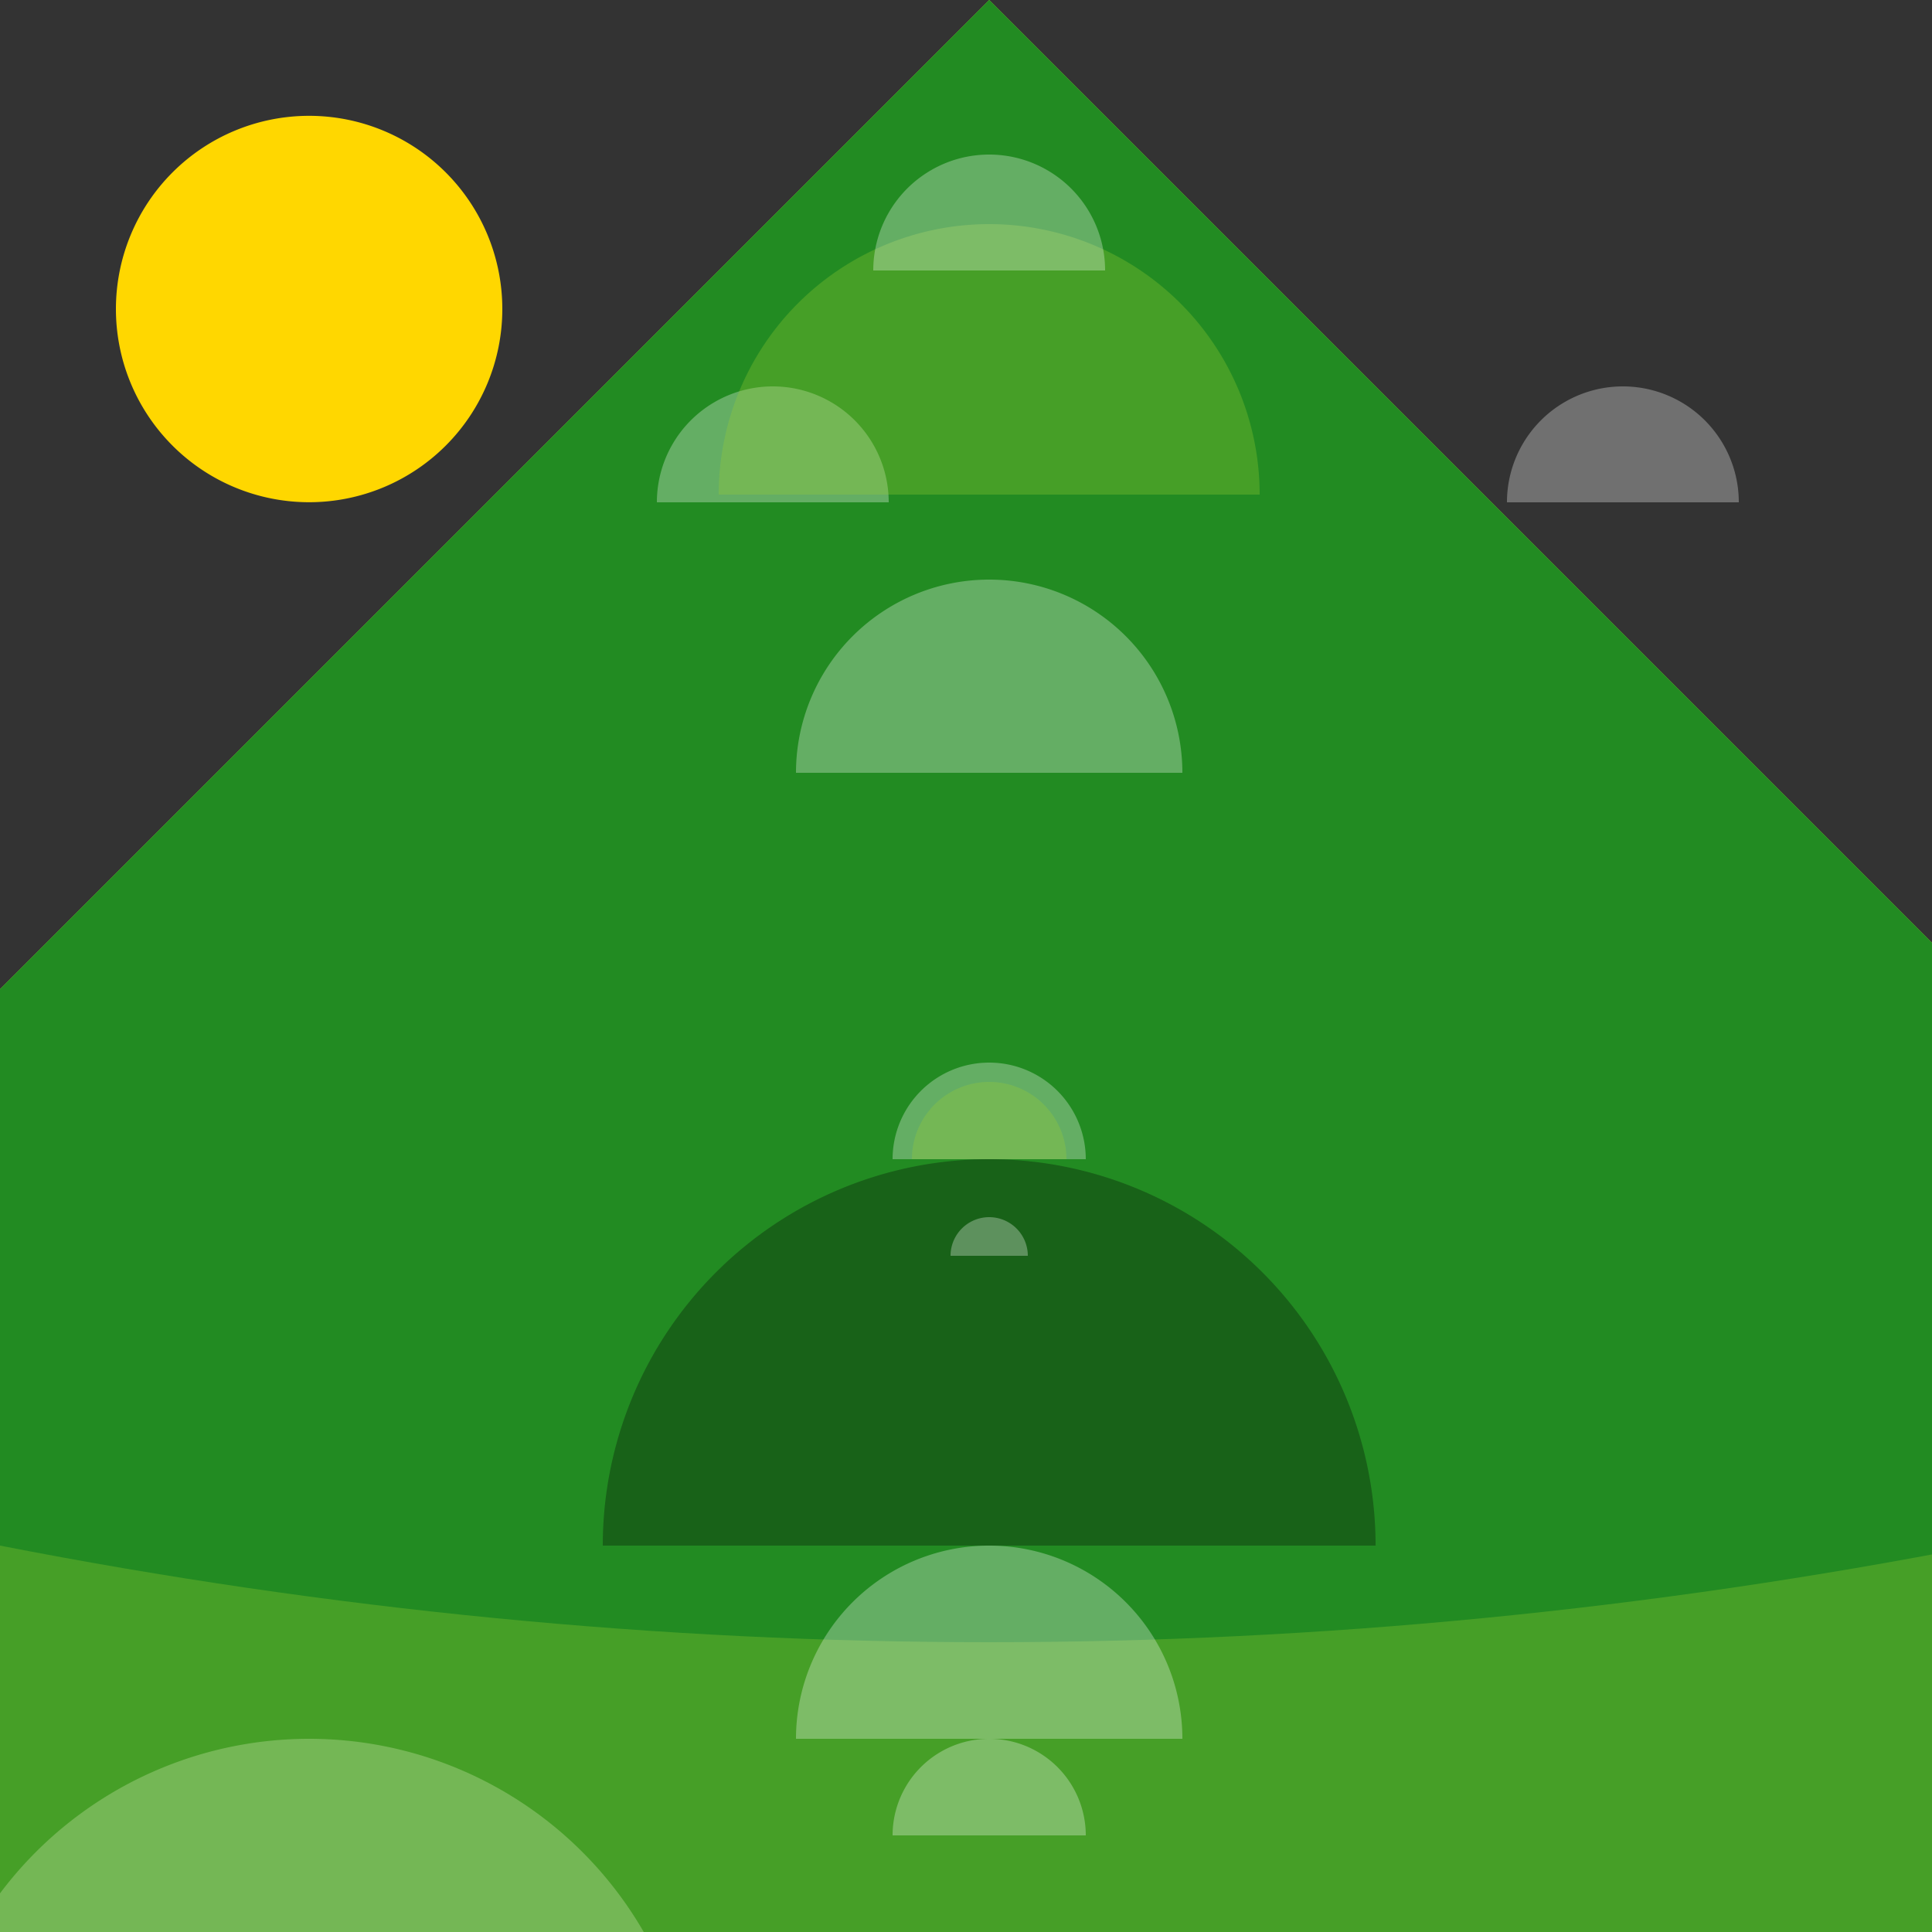
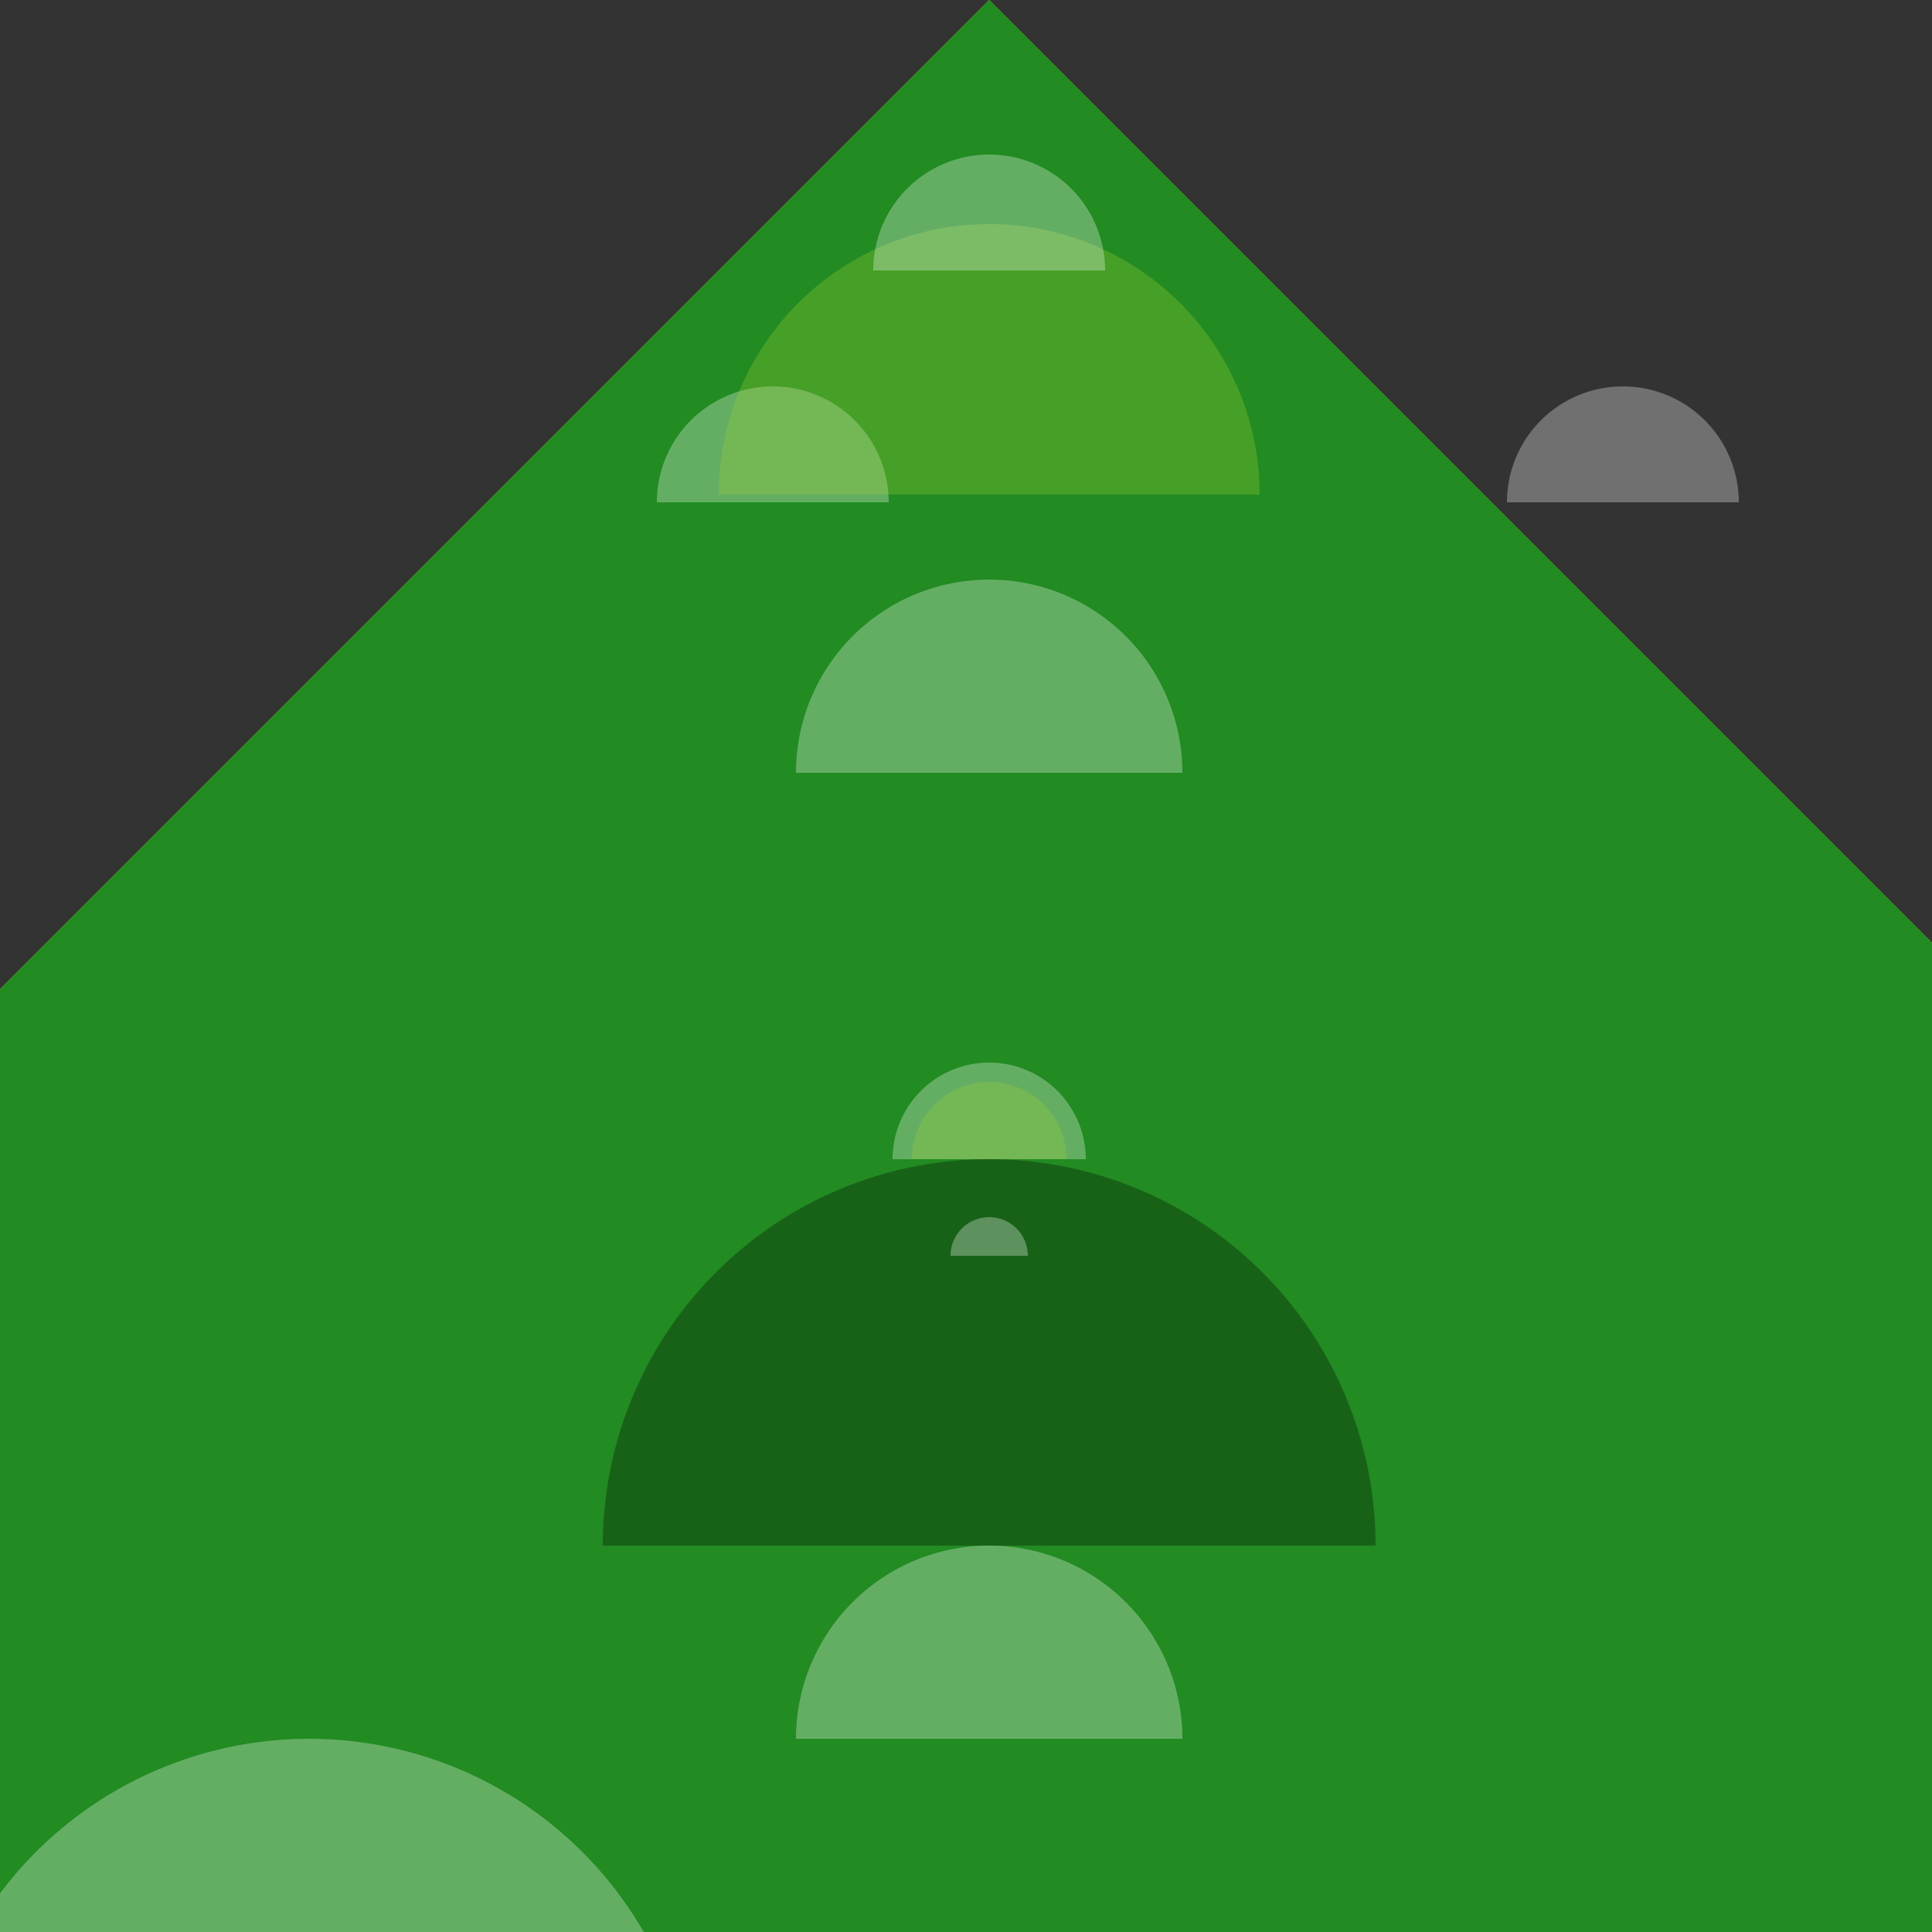
<svg xmlns="http://www.w3.org/2000/svg" width="500" height="500">
  <rect width="100%" height="100%" fill="#333333" stroke="none" />
  <defs />
  <g>
-     <path fill="#F2AA4C" stroke="none" paint-order="stroke fill markers" d=" M 406 256 A 150 150 0 1 1 406 255.85" />
-     <path fill="#FFFFFF" stroke="none" paint-order="stroke fill markers" d=" M 376 256 A 120 120 0 1 1 376 255.88" />
    <path fill="#F2AA4C" stroke="none" paint-order="stroke fill markers" d=" M 346 256 A 90 90 0 1 1 346 255.91" />
    <path fill="#FFFFFF" stroke="none" paint-order="stroke fill markers" d=" M 316 256 A 60 60 0 1 1 316 255.94" />
    <path fill="#F2AA4C" stroke="none" paint-order="stroke fill markers" d=" M 286 256 A 30 30 0 1 1 286 255.97" />
    <path fill="#D3D3D3" stroke="none" paint-order="stroke fill markers" d=" M 0 512 L 512 512 L 512 400 Q 256 350 0 400 Z" />
    <path fill="#9ACD32" stroke="none" paint-order="stroke fill markers" d=" M 0 256 L 256 0 L 512 256 Z" />
-     <path fill="#228B22" stroke="none" paint-order="stroke fill markers" d=" M 0 512 L 0 256 L 256 0 L 512 256 L 512 512 Z" />
-     <path fill="#FFD700" stroke="none" paint-order="stroke fill markers" d=" M 130 80 A 50 50 0 1 1 130 79.95" />
+     <path fill="#228B22" stroke="none" paint-order="stroke fill markers" d=" M 0 512 L 0 256 L 256 0 L 512 256 L 512 512 " />
    <path fill="rgb(0,0,0)" stroke="none" paint-order="stroke fill markers" d=" M 356 400 A 100 100 0 1 0 156 400" fill-opacity="0.3" />
    <path fill="rgb(255,255,255)" stroke="none" paint-order="stroke fill markers" d=" M 180 550 A 100 100 0 1 0 -20 550" fill-opacity="0.3" />
-     <path fill="rgb(154,205,50)" stroke="none" paint-order="stroke fill markers" d=" M 0 400 Q 256 450 512 400 L 512 512 L 0 512 Z" fill-opacity="0.3" />
    <path fill="rgb(255,255,255)" stroke="none" paint-order="stroke fill markers" d=" M 306 450 A 50 50 0 1 0 206 450" fill-opacity="0.3" />
-     <path fill="rgb(255,255,255)" stroke="none" paint-order="stroke fill markers" d=" M 281 475 A 25 25 0 1 0 231 475" fill-opacity="0.3" />
    <path fill="rgb(255,255,255)" stroke="none" paint-order="stroke fill markers" d=" M 306 200 A 50 50 0 1 0 206 200" fill-opacity="0.3" />
    <path fill="rgb(255,255,255)" stroke="none" paint-order="stroke fill markers" d=" M 281 300 A 25 25 0 1 0 231 300" fill-opacity="0.3" />
    <path fill="rgb(154,205,50)" stroke="none" paint-order="stroke fill markers" d=" M 276 300 A 20 20 0 1 0 236 300" fill-opacity="0.3" />
    <path fill="rgb(255,255,255)" stroke="none" paint-order="stroke fill markers" d=" M 266 325 A 10 10 0 1 0 246 325" fill-opacity="0.3" />
    <path fill="rgb(255,255,255)" stroke="none" paint-order="stroke fill markers" d=" M 230 130 A 30 30 0 1 0 170 130" fill-opacity="0.3" />
    <path fill="rgb(255,255,255)" stroke="none" paint-order="stroke fill markers" d=" M 450 130 A 30 30 0 1 0 390 130" fill-opacity="0.3" />
    <path fill="rgb(154,205,50)" stroke="none" paint-order="stroke fill markers" d=" M 326 128 A 70 70 0 1 0 186 128" fill-opacity="0.3" />
    <path fill="rgb(255,255,255)" stroke="none" paint-order="stroke fill markers" d=" M 286 70 A 30 30 0 1 0 226 70" fill-opacity="0.3" />
  </g>
</svg>